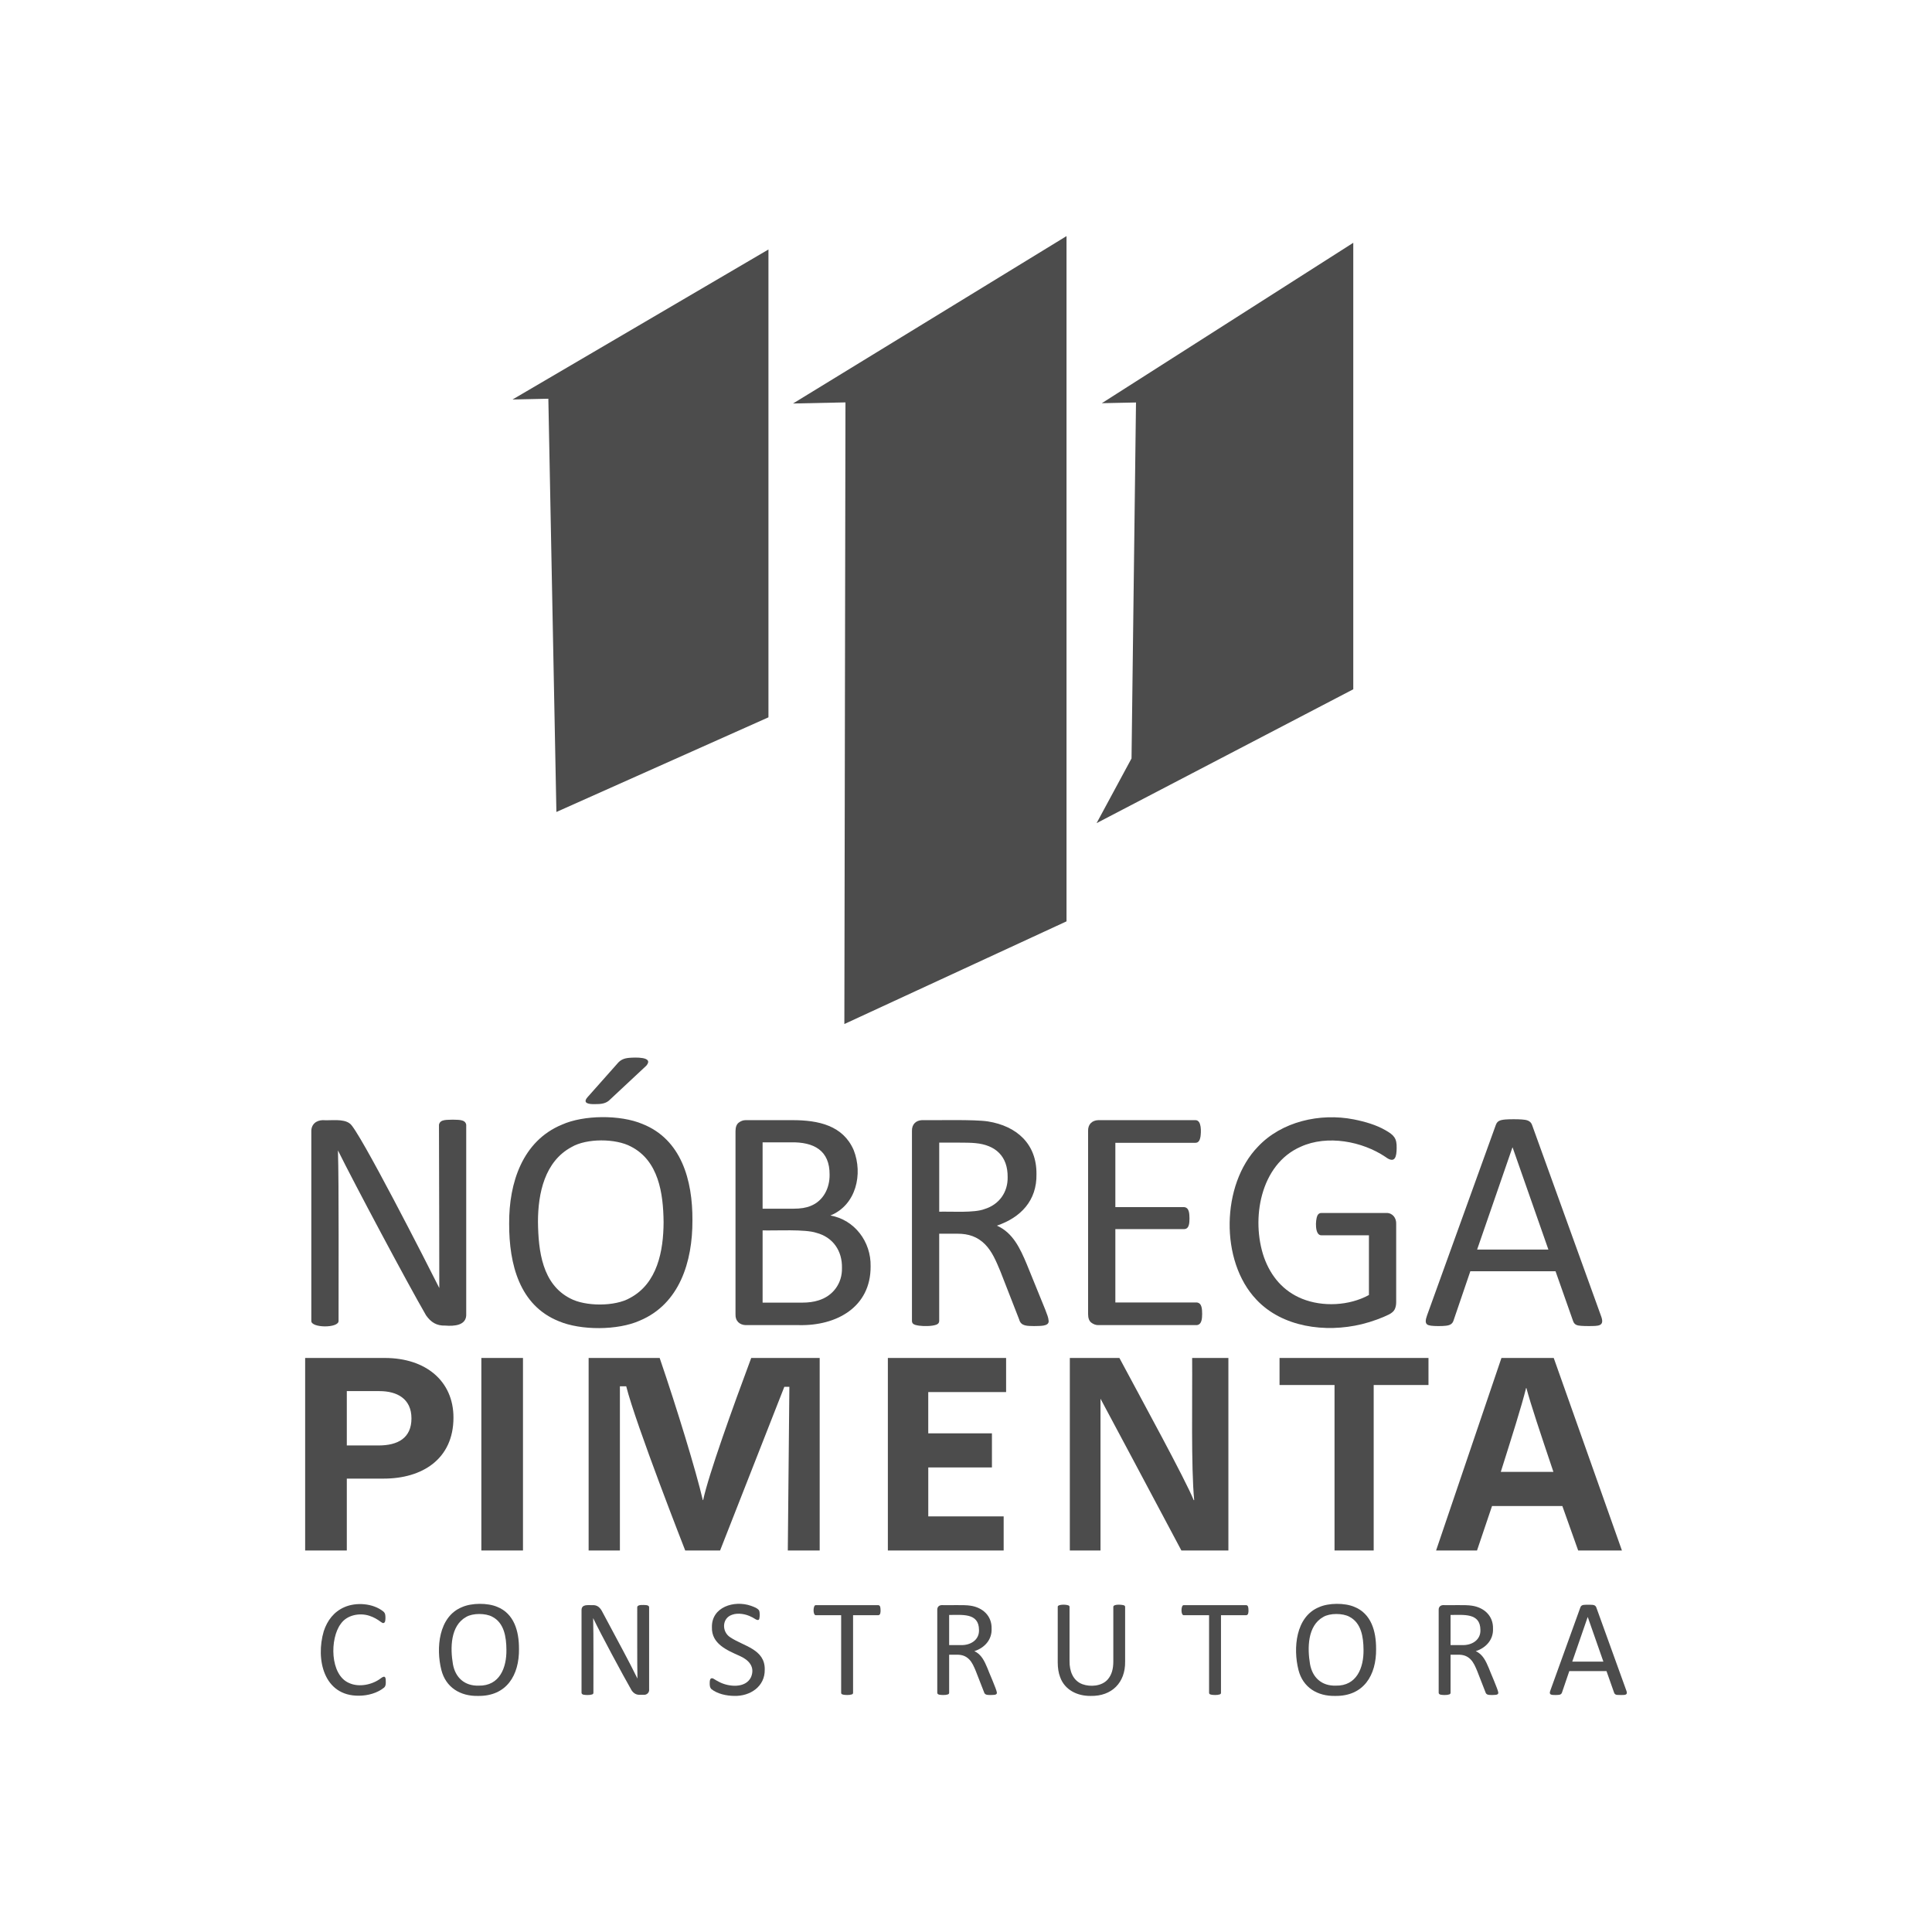
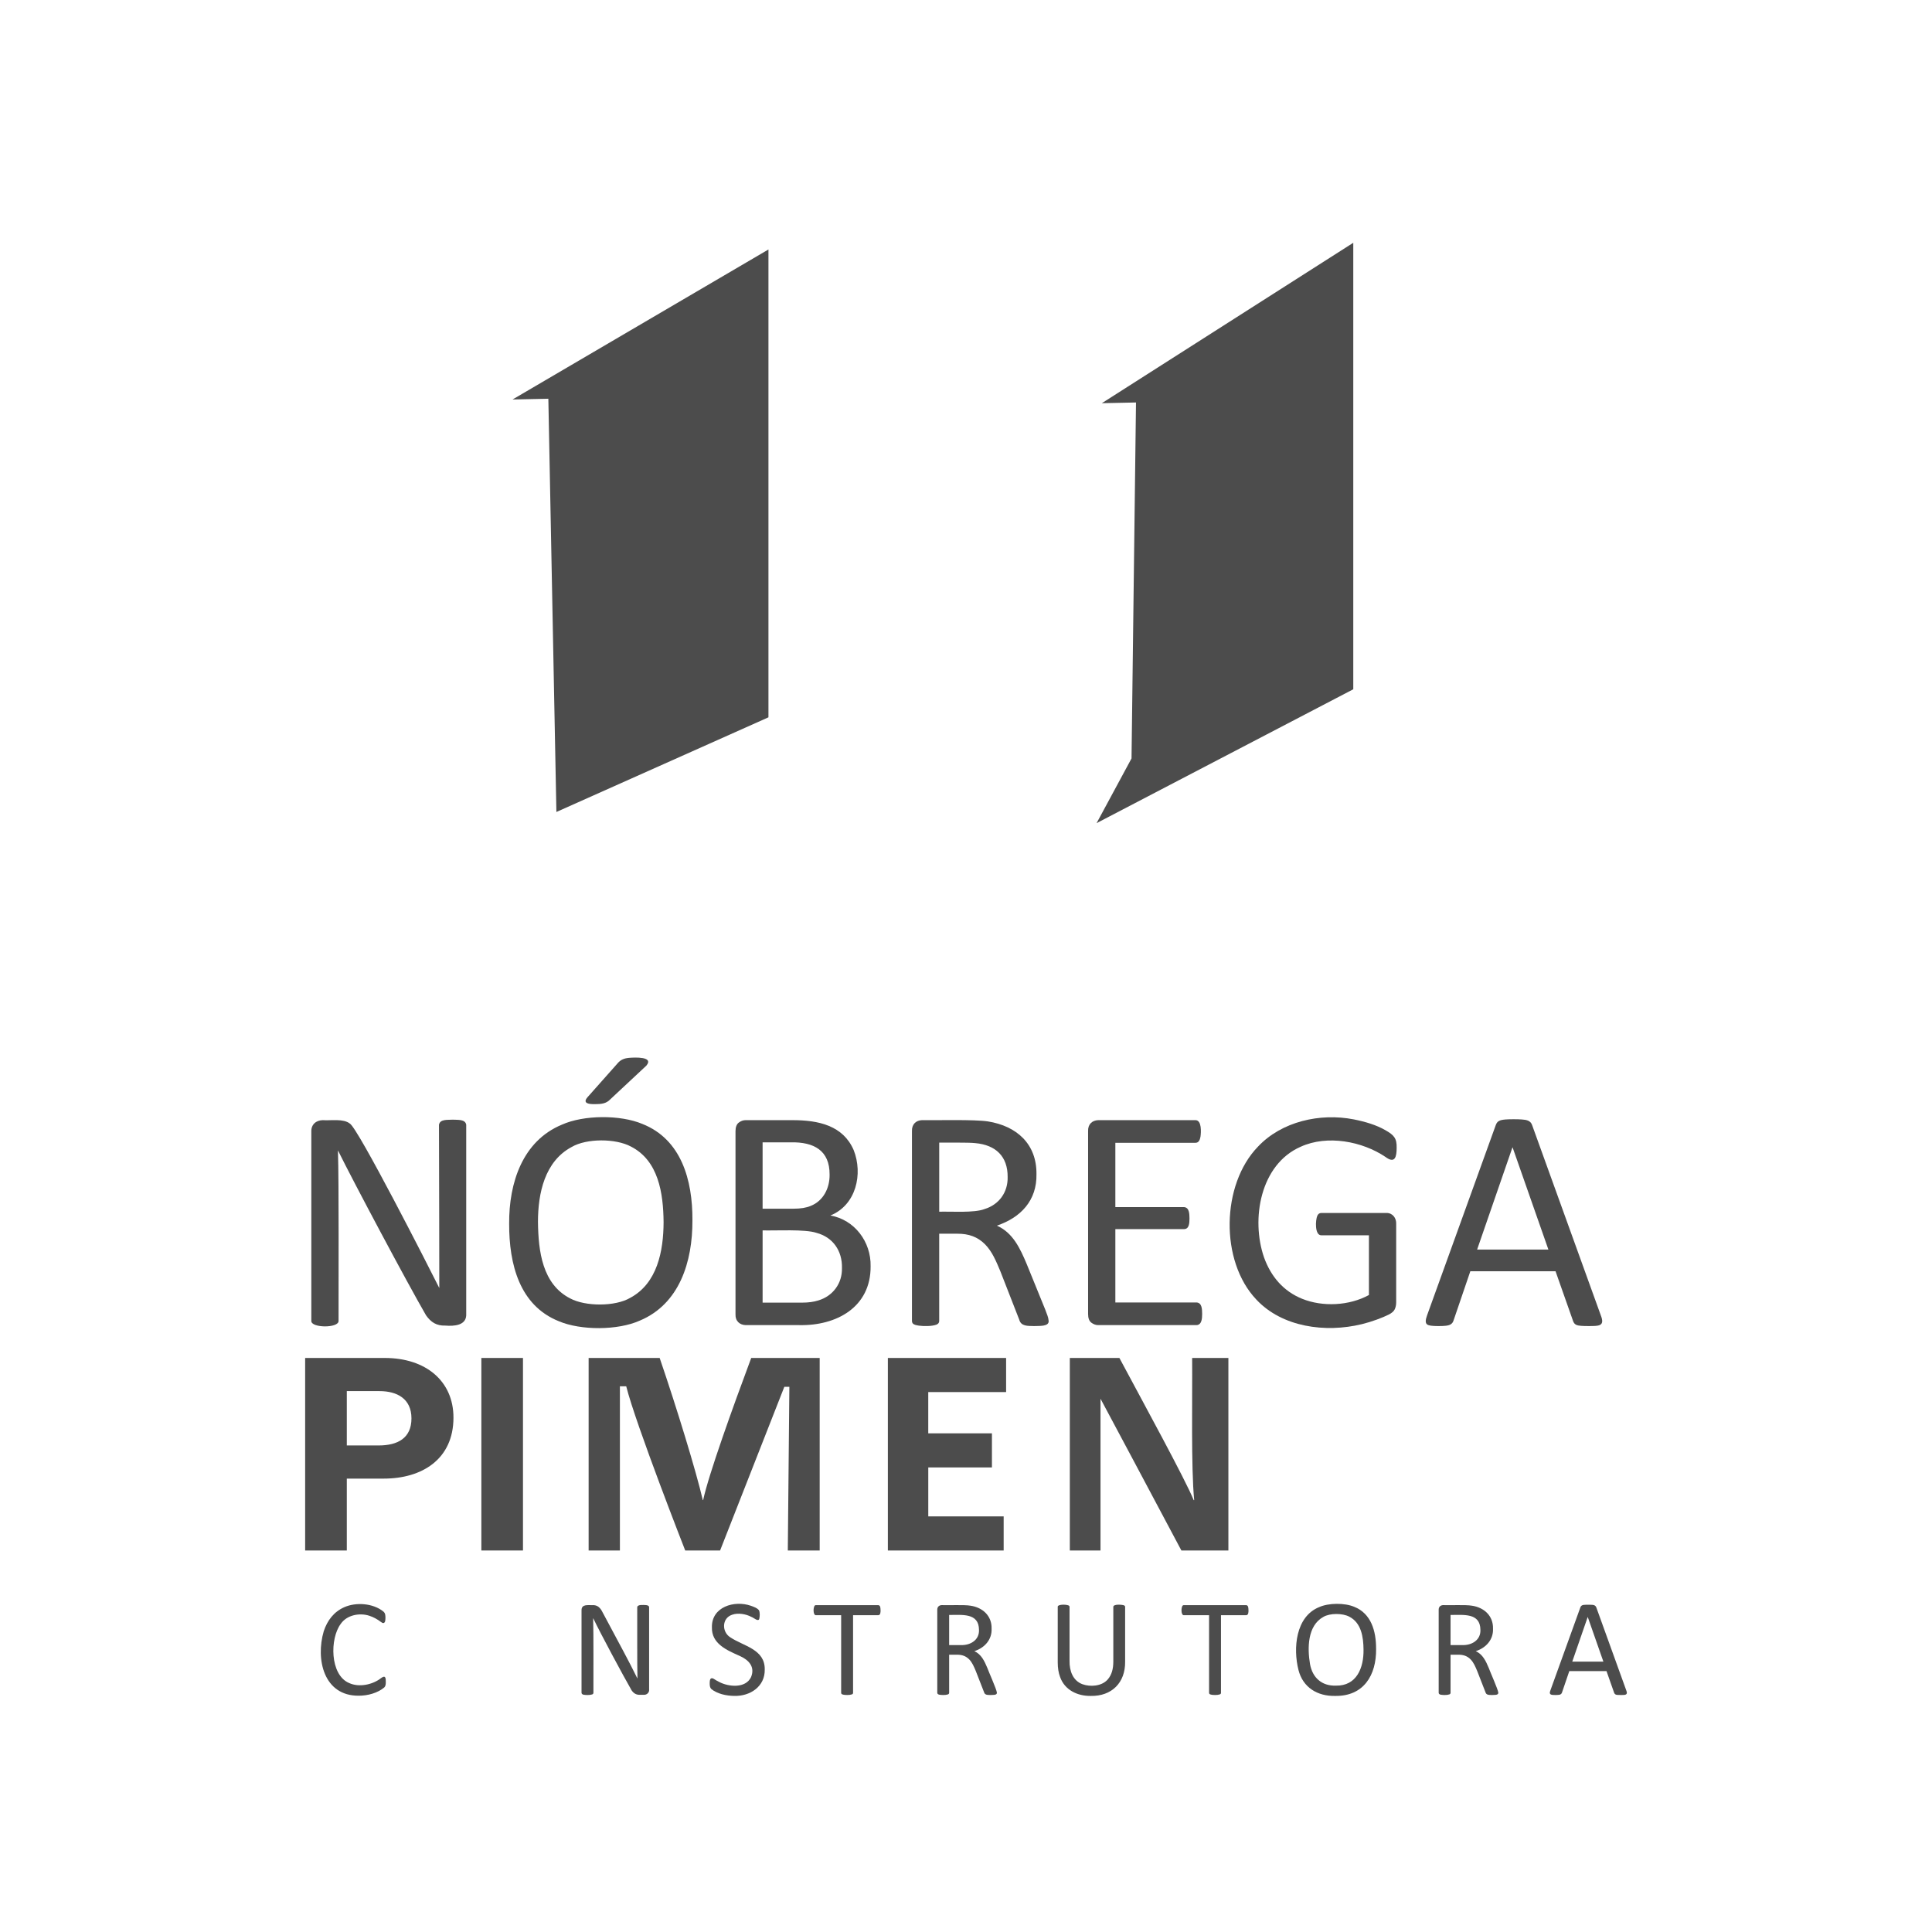
<svg xmlns="http://www.w3.org/2000/svg" id="Camada_1" data-name="Camada 1" viewBox="0 0 1080 1080">
  <defs>
    <style> .cls-1 { fill: #4c4c4c; } </style>
  </defs>
  <g>
-     <polygon class="cls-1" points="443.3 225.56 596.19 131.98 596.19 515.04 472 572.44 472.62 224.94 443.3 225.56" />
    <polygon class="cls-1" points="286.51 223.32 429.57 139.46 429.57 400.99 311.03 453.9 306.53 222.89 286.51 223.32" />
    <polygon class="cls-1" points="615.93 225.39 756.49 135.72 756.49 385.31 613 460.14 632.53 423.97 635.03 224.99 615.93 225.39" />
  </g>
  <g>
    <path class="cls-1" d="m260.63,734.46c.32,6.62-6.92,6.93-11.72,6.55-4.76.16-8.03-1.81-10.76-5.75-10.52-18.16-40.37-74.24-49.24-92.18.6,18.01.29,76.41.35,95.36,0,4.09-15.31,3.95-15.23,0,0,0,0-105.72,0-105.72-.18-4.25,2.79-6.47,6.4-6.55,4.48.34,11.46-.99,15.12,1.9,4.53,2.42,44.26,80.42,50.02,91.95,0,0-.08-70.97-.18-91.29.65-3.26,4.79-2.62,7.75-2.83,2.75.17,6.95-.33,7.48,2.83,0,0,0,105.72,0,105.72Z" />
    <path class="cls-1" d="m387.07,682.13c.12,23.18-7.24,46.81-29.4,56.09-12.27,5.53-33,5.57-45.29.35-21.94-8.78-27.82-31.8-27.76-54.5-.16-22.93,7.51-46.29,29.49-55.38,12.21-5.49,32.66-5.59,44.98-.4,21.74,8.61,28.11,31.33,27.98,53.84Zm-16.12,1.06c-.15-16.22-2.85-34.37-18.22-42.24-8.48-4.6-24.85-4.7-33.25.27-14.95,8.02-18.74,25.75-18.75,41.79.19,16.44,2.43,34.84,18,42.81,8.46,4.55,25.12,4.64,33.56-.31,15.14-8.12,18.6-26.13,18.66-42.32Zm-25.85-88.63c1.82-2.22,3.88-3,6.73-3.23,2.87-.22,13.9-.82,9.48,4.38l-20.1,18.77c-2.39,2.58-5.3,2.73-8.77,2.74-3.02.05-7.01-.35-4.07-3.81l16.74-18.86Z" />
    <path class="cls-1" d="m486.68,707.9c.13,22.78-19.02,33.29-39.93,32.85,0,0-29.93,0-29.93,0-3.31-.13-5.84-2.2-5.67-6.2,0,0,0-102.18,0-102.18,0-2.3.61-3.91,1.82-4.83,1.21-.91,2.49-1.37,3.85-1.37h26.03c14.89-.03,28.44,3.08,34.36,16.73,5.28,13.35,1.41,30.73-13.02,36.57,13.53,2.37,22.79,14.69,22.49,28.42Zm-22.93-51.27c.09-13.5-8.74-18.32-21.73-18.06,0,0-15.72,0-15.72,0v37.1h17.31c3.95,0,7.12-.52,9.54-1.55,7.18-2.82,10.71-10.1,10.6-17.49Zm6.91,52.15c.22-9.5-5.02-17.18-14.27-19.61-6.31-2.15-22.87-1.17-30.09-1.37v40.38h22.09c3.48,0,6.51-.41,9.1-1.24,8.08-2.43,13.39-9.5,13.17-18.15Z" />
    <path class="cls-1" d="m586.21,738.45c.18,3.22-5.42,2.68-8.15,2.83-3.55-.1-7.31.22-8.32-3.63l-10.54-27.01c-2.35-5.57-4.52-10.98-8.59-15.1-4.19-4.17-9.08-5.9-15.41-5.89,0,0-10.18,0-10.18,0v48.79c-.01,1.04-.62,1.71-1.64,2.08-2.53.91-6.92.89-9.65.53-1.48-.27-2.78-.38-3.59-1.37-.24-.35-.35-.77-.35-1.24v-106.08c-.16-3.99,2.35-6.08,5.67-6.2,8.39.14,28.89-.46,36.75.71,16.17,2.57,27.36,12.63,27.18,29.49.28,14.72-8.76,24.25-22.14,28.78,8.97,3.92,13.04,12.78,16.74,21.6,0,0,10.27,25.24,10.27,25.24,1.14,3.11,1.75,4.24,1.95,6.46Zm-22.93-80.49c.09-11.49-6.63-17.93-18.11-18.95-3.98-.45-15.64-.21-20.14-.27v38.61c6.44-.19,19.58.77,25.28-1.46,8.23-2.5,13.16-9.46,12.97-17.93Z" />
    <path class="cls-1" d="m672.01,734.46c-.03,2.51-.14,6.07-3.1,6.29,0,0-54.99,0-54.99,0-1.36,0-2.64-.46-3.85-1.37-1.21-.91-1.82-2.52-1.82-4.83v-102.18c-.17-3.99,2.35-6.08,5.67-6.2,0,0,54.37,0,54.37,0,3.55.03,3.14,6.75,2.79,9.25-.3,1.7-.93,3.42-2.79,3.41,0,0-44.8,0-44.8,0v35.95h38.43c2.99.28,2.95,3.85,3.01,6.37-.04,2.42-.07,5.85-3.01,5.93,0,0-38.43,0-38.43,0v41h45.42c3.04.24,3.06,3.78,3.1,6.38Z" />
    <path class="cls-1" d="m780.74,641.75c-.04,4.66-.8,9.09-6.29,4.96-12.86-8.66-32.45-12.49-47.37-5.67-22.63,9.89-27.85,40.53-20.5,61.8,3.87,10.81,10.9,18.99,21.34,23.2,11.42,4.61,26.26,3.94,37.32-2.12v-33.38h-26.56c-3.8.13-3.41-8.52-2.26-11.02.53-.97,1.15-1.46,2.26-1.46,0,0,36.39,0,36.39,0,3.38-.05,5.59,2.83,5.4,6.2,0,0,0,43.65,0,43.65,0,1.54-.27,2.86-.8,3.98-.53,1.12-1.65,2.11-3.36,2.97-1.71.86-3.93,1.79-6.64,2.79-2.72,1-5.52,1.86-8.41,2.57-20.44,4.97-44.53,1.66-58.93-13.72-20.49-21.51-19.66-64.37.89-85.53,13.15-14.01,34.6-18.93,53.52-15.23,6.5,1.3,12.64,3.11,17.75,6.07,4.82,2.74,6.39,4.53,6.24,9.96Z" />
    <path class="cls-1" d="m894.88,735.35c2.49,6.28-1.52,5.84-6.64,5.93-1.83,0-3.29-.04-4.38-.13-2.29-.17-3.7-.55-4.47-2.61l-9.83-27.89h-47.64l-9.39,27.54c-.63,2.02-2.18,2.7-4.38,2.92-1.98.24-6.28.25-8.23-.04-1.9-.28-2.95-.78-2.92-2.66.03-.8.28-1.84.75-3.14l38.43-106.43c.24-.65.54-1.18.93-1.59,1.13-1.08,2.7-1.3,4.51-1.46,2.25-.18,6.86-.17,9.08,0,2.64.18,4.9.61,5.76,3.14,0,0,38.43,106.43,38.43,106.43Zm-49.32-93.95h-.09l-19.75,57.11h39.84l-20.01-57.11Z" />
  </g>
  <g>
    <path class="cls-1" d="m215.66,940.22c-.02,1.24,0,2.29-.97,3.17-3.68,3.01-9.07,4.53-14.1,4.52-19.67.19-24.22-20.41-19.61-36.05,2.01-6.1,5.72-10.88,11.44-13.41,6.63-2.96,16.19-2.24,21.91,2.42,1.13,1.01,1.09,2.07,1.14,3.5-.06,1.05.05,2.8-1.2,2.94-.36,0-.87-.25-1.51-.75-1.74-1.31-3.81-2.53-6.24-3.32-5.4-1.8-12.59-.52-16.03,4.5-6.17,8.18-6.11,28.48,4.62,33.06,5.67,2.63,13.3.92,17.95-2.76,2.5-1.84,2.61.08,2.6,2.2Z" />
-     <path class="cls-1" d="m290.12,921.71c.18,14.79-6.98,26.53-22.84,26.32-9.99.23-18.1-4.75-20.56-14.53-3.05-12.01-1.62-29.78,11.55-35.11,5.33-2.39,14.25-2.44,19.63-.17,9.49,3.76,12.27,13.67,12.21,23.5Zm-7.03.46c-.06-7.08-1.24-15-7.95-18.43-3.7-2.01-10.85-2.05-14.51.12-8.95,4.94-8.95,17.53-7.45,26.36,1.33,7.52,6.5,12.3,14.43,12.06,11.67.23,15.64-10.01,15.48-20.09Z" />
    <path class="cls-1" d="m362.88,944.55c.08,1.69-1.32,2.91-2.92,2.86,0,0-2.2,0-2.2,0-2.08.07-3.51-.79-4.7-2.51-4.71-8.23-17.46-31.89-21.41-40.23h-.08c.27,7.86.12,33.35.15,41.62,0,.42-.26.76-.71.91-.79.24-1.61.34-2.63.33-1.17-.08-3.19.09-3.3-1.24,0,0,0-46.14,0-46.14-.04-3.6,3.72-2.77,6.06-2.86,2.92-.2,4.52,1.56,5.74,4.06,0,0,11.73,21.95,11.73,21.95,2.7,4.99,5.18,9.92,7.69,14.96h.04c-.21-8.54-.08-30.97-.12-39.84.18-1.66,3.68-1.2,4.93-1.16.82.1,1.66.32,1.71,1.16,0,0,0,46.14,0,46.14Z" />
    <path class="cls-1" d="m427.49,933.26c.22,9.49-8.15,15-17,14.76-4.54-.04-9.51-1.15-12.89-3.86-.76-.87-.85-1.77-.87-3.09.05-1.05-.06-2.16.7-2.8.72-.32,1.16-.03,2.07.52.66.44,1.5.91,2.53,1.43,5.21,2.75,14.74,3.75,17.81-2.71,2.38-5.78-1.3-9.63-6.43-11.88-7.06-3.16-15.72-6.75-15.44-15.98-.25-11.38,12.46-15.22,21.7-12.04,1.69.59,3.77,1.33,4.66,2.63.52,1.33.43,3.28.12,4.68-.56,1.86-3.04-.59-4.37-1.04-2.96-1.6-7.47-2.44-10.78-1.24-5.84,1.89-5.91,9.63-1.02,12.66,7.44,4.98,19.38,6.58,19.22,17.97Z" />
    <path class="cls-1" d="m492.25,900.14c-.03,1.09,0,2.7-1.31,2.78,0,0-14.07,0-14.07,0v43.36c0,.46-.22.75-.7.91-.79.25-1.61.33-2.63.33-.97,0-1.86-.08-2.63-.33-.47-.16-.69-.44-.7-.91,0,0,0-43.36,0-43.36h-14.07c-1.77.11-1.61-4.81-.56-5.49.17-.1.35-.15.56-.15h34.78c1.34.09,1.27,1.76,1.31,2.86Z" />
    <path class="cls-1" d="m557.28,946.28c0,1.46-2.31,1.14-3.56,1.24-1.55-.04-3.19.09-3.63-1.58l-4.6-11.79c-1.03-2.43-1.97-4.79-3.75-6.59-1.83-1.82-3.96-2.58-6.72-2.57,0,0-4.44,0-4.44,0v21.29c0,.45-.27.75-.71.91-.77.25-1.61.34-2.61.33-1.12-.07-3.29.08-3.32-1.24,0,0,0-46.3,0-46.3-.07-1.74,1.03-2.65,2.47-2.71,3.66.17,12.61-.28,16.04.31,6.89.98,12.06,5.71,11.86,12.87.26,6.18-4.01,10.78-9.66,12.56,3.91,1.71,5.69,5.58,7.3,9.43.67,1.97,5.2,11.99,5.33,13.83Zm-10.01-35.13c-.06-9.79-9.61-8.3-16.69-8.39v16.85h6.49c5.35.21,10.4-2.79,10.2-8.46Z" />
    <path class="cls-1" d="m628.95,928.82c.19,11.77-7.46,19.45-19.24,19.21-7.48.1-14.56-3.33-17.12-10.59-.88-2.34-1.31-5.05-1.31-8.12v-31.03c-.27-1.69,5.86-1.49,6.45-.54.1.15.15.34.15.54v30.22c-.07,5.58,1.87,10.96,7.17,12.96,4.47,1.63,10.75,1.14,14.07-2.53,2.43-2.71,3.21-6.16,3.23-10.09,0,0,0-30.57,0-30.57-.05-1.72,4.85-1.29,5.89-.91.45.16.71.45.71.91,0,0,0,30.53,0,30.53Z" />
    <path class="cls-1" d="m697.92,900.14c-.03,1.09,0,2.7-1.31,2.78,0,0-14.07,0-14.07,0v43.36c0,.46-.22.75-.7.91-.79.25-1.61.33-2.63.33-.97,0-1.86-.08-2.63-.33-.47-.16-.69-.44-.7-.91,0,0,0-43.36,0-43.36h-14.07c-1.77.11-1.61-4.81-.56-5.49.17-.1.35-.15.56-.15h34.78c1.34.09,1.27,1.76,1.31,2.86Z" />
    <path class="cls-1" d="m769.25,921.71c.18,14.79-6.98,26.53-22.84,26.32-9.99.23-18.1-4.75-20.56-14.53-3.05-12.01-1.62-29.78,11.55-35.11,5.33-2.39,14.25-2.44,19.63-.17,9.49,3.76,12.27,13.67,12.21,23.5Zm-7.03.46c-.06-7.08-1.24-15-7.95-18.43-3.7-2.01-10.85-2.05-14.51.12-8.95,4.94-8.95,17.53-7.45,26.36,1.33,7.52,6.5,12.3,14.43,12.06,11.67.23,15.64-10.01,15.48-20.09Z" />
    <path class="cls-1" d="m837.57,946.28c0,1.46-2.31,1.14-3.56,1.24-1.55-.04-3.19.09-3.63-1.58l-4.6-11.79c-1.03-2.43-1.97-4.79-3.75-6.59-1.83-1.82-3.96-2.58-6.72-2.57,0,0-4.44,0-4.44,0v21.29c0,.45-.27.75-.71.91-.77.25-1.61.34-2.61.33-1.12-.07-3.29.08-3.32-1.24,0,0,0-46.3,0-46.3-.07-1.74,1.03-2.65,2.47-2.71,3.66.17,12.61-.28,16.04.31,6.89.98,12.06,5.71,11.86,12.87.26,6.18-4.01,10.78-9.66,12.56,3.91,1.71,5.69,5.58,7.3,9.43.67,1.97,5.2,11.99,5.33,13.83Zm-10.01-35.13c-.06-9.79-9.61-8.3-16.69-8.39v16.85h6.49c5.35.21,10.4-2.79,10.2-8.46Z" />
    <path class="cls-1" d="m909.09,944.93c1.11,2.69-.69,2.58-2.9,2.59-1.56-.13-3.25.34-3.86-1.2l-4.29-12.17h-20.79l-4.1,12.02c-.52,1.53-2.18,1.28-3.67,1.35-2.19-.03-3.86.03-2.78-2.63,0,0,16.77-46.45,16.77-46.45.66-1.71,2.63-1.27,4.29-1.39,1.76.12,3.84-.35,4.56,1.43,0,0,16.77,46.45,16.77,46.45Zm-21.52-41h-.04l-8.62,24.92h17.39l-8.73-24.92Z" />
  </g>
  <g>
    <path class="cls-1" d="m170.58,759.11h44.52c22.87,0,38.39,12.87,38.39,33.33,0,23.38-17.7,34.11-38.93,34.11h-20.69v40.19h-23.29v-107.62Zm23.29,48.91h17.76c10.77,0,18.38-4.14,18.38-15.13s-8.03-15.25-17.89-15.25h-18.25v30.38Z" />
    <path class="cls-1" d="m292.35,759.11v107.62h-23.27v-107.62h23.27Z" />
    <path class="cls-1" d="m441.27,775.25h-2.83l-35.9,91.48h-19.5s-27.56-70.28-32.98-91.78h-3.53v91.78h-17.48v-107.62h39.71c9.62,28.12,20.4,63.39,24.11,79.43h.2c3.02-14.14,16.58-51.86,26.87-79.43h38.27v107.62h-17.82l.87-91.48Z" />
    <path class="cls-1" d="m554.51,820.32h-35.6v27.34h42.14v19.07h-64.73v-107.62h66.1v19.07h-43.52v23.06h35.6v19.07Z" />
    <path class="cls-1" d="m598.04,866.73v-107.62h27.71c12.91,24.16,36.78,67.75,41.53,79.47h.28c-1.79-18.41-.96-57.08-1.14-79.47h20.26v107.62h-26.28c-11.11-21.03-45.21-84.84-45.21-84.84v84.84h-17.15Z" />
-     <path class="cls-1" d="m746.01,774.23h-30.74v-15.12h83.26v15.12h-30.63v92.5h-21.89v-92.5Z" />
-     <path class="cls-1" d="m834.06,841.87l-8.4,24.86h-22.88l36.54-107.62h29.23l38.12,107.62h-24.46l-8.85-24.86h-39.32Zm34.31-19.07c-7.64-22.71-12.51-37.22-15.11-46.9h-.16c-2.65,10.61-8.03,27.49-14.15,46.9h29.42Z" />
  </g>
</svg>